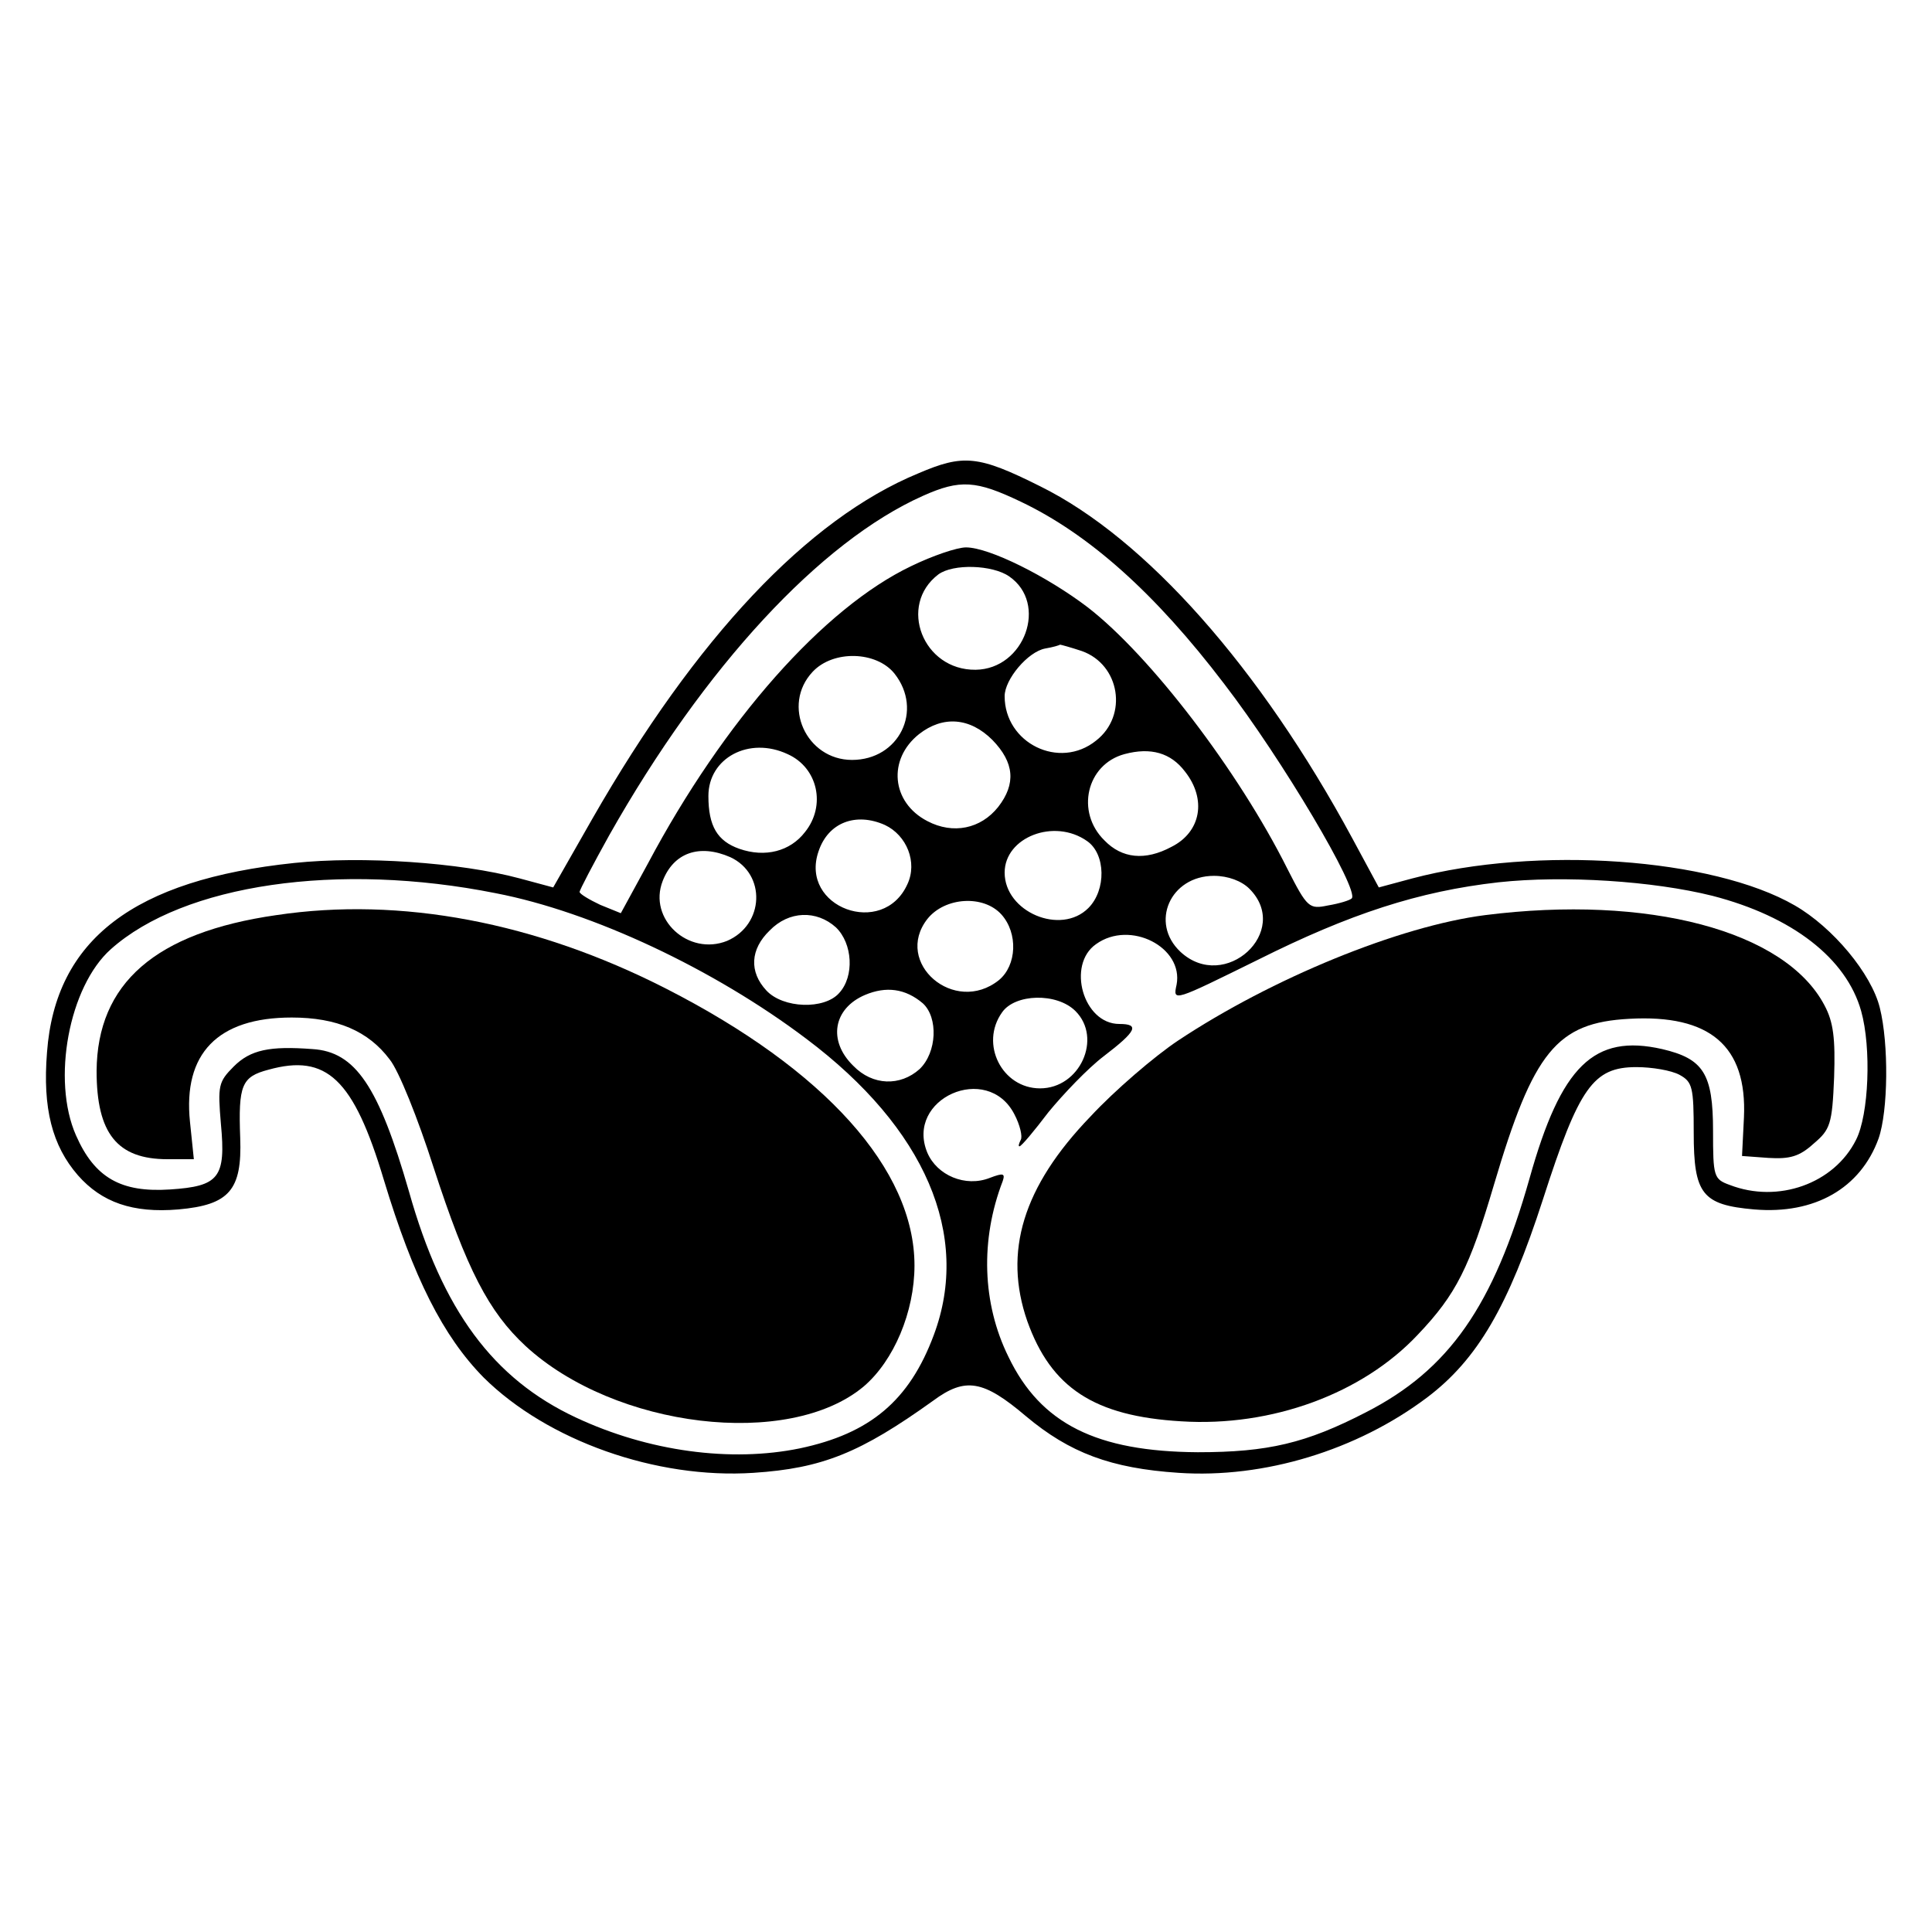
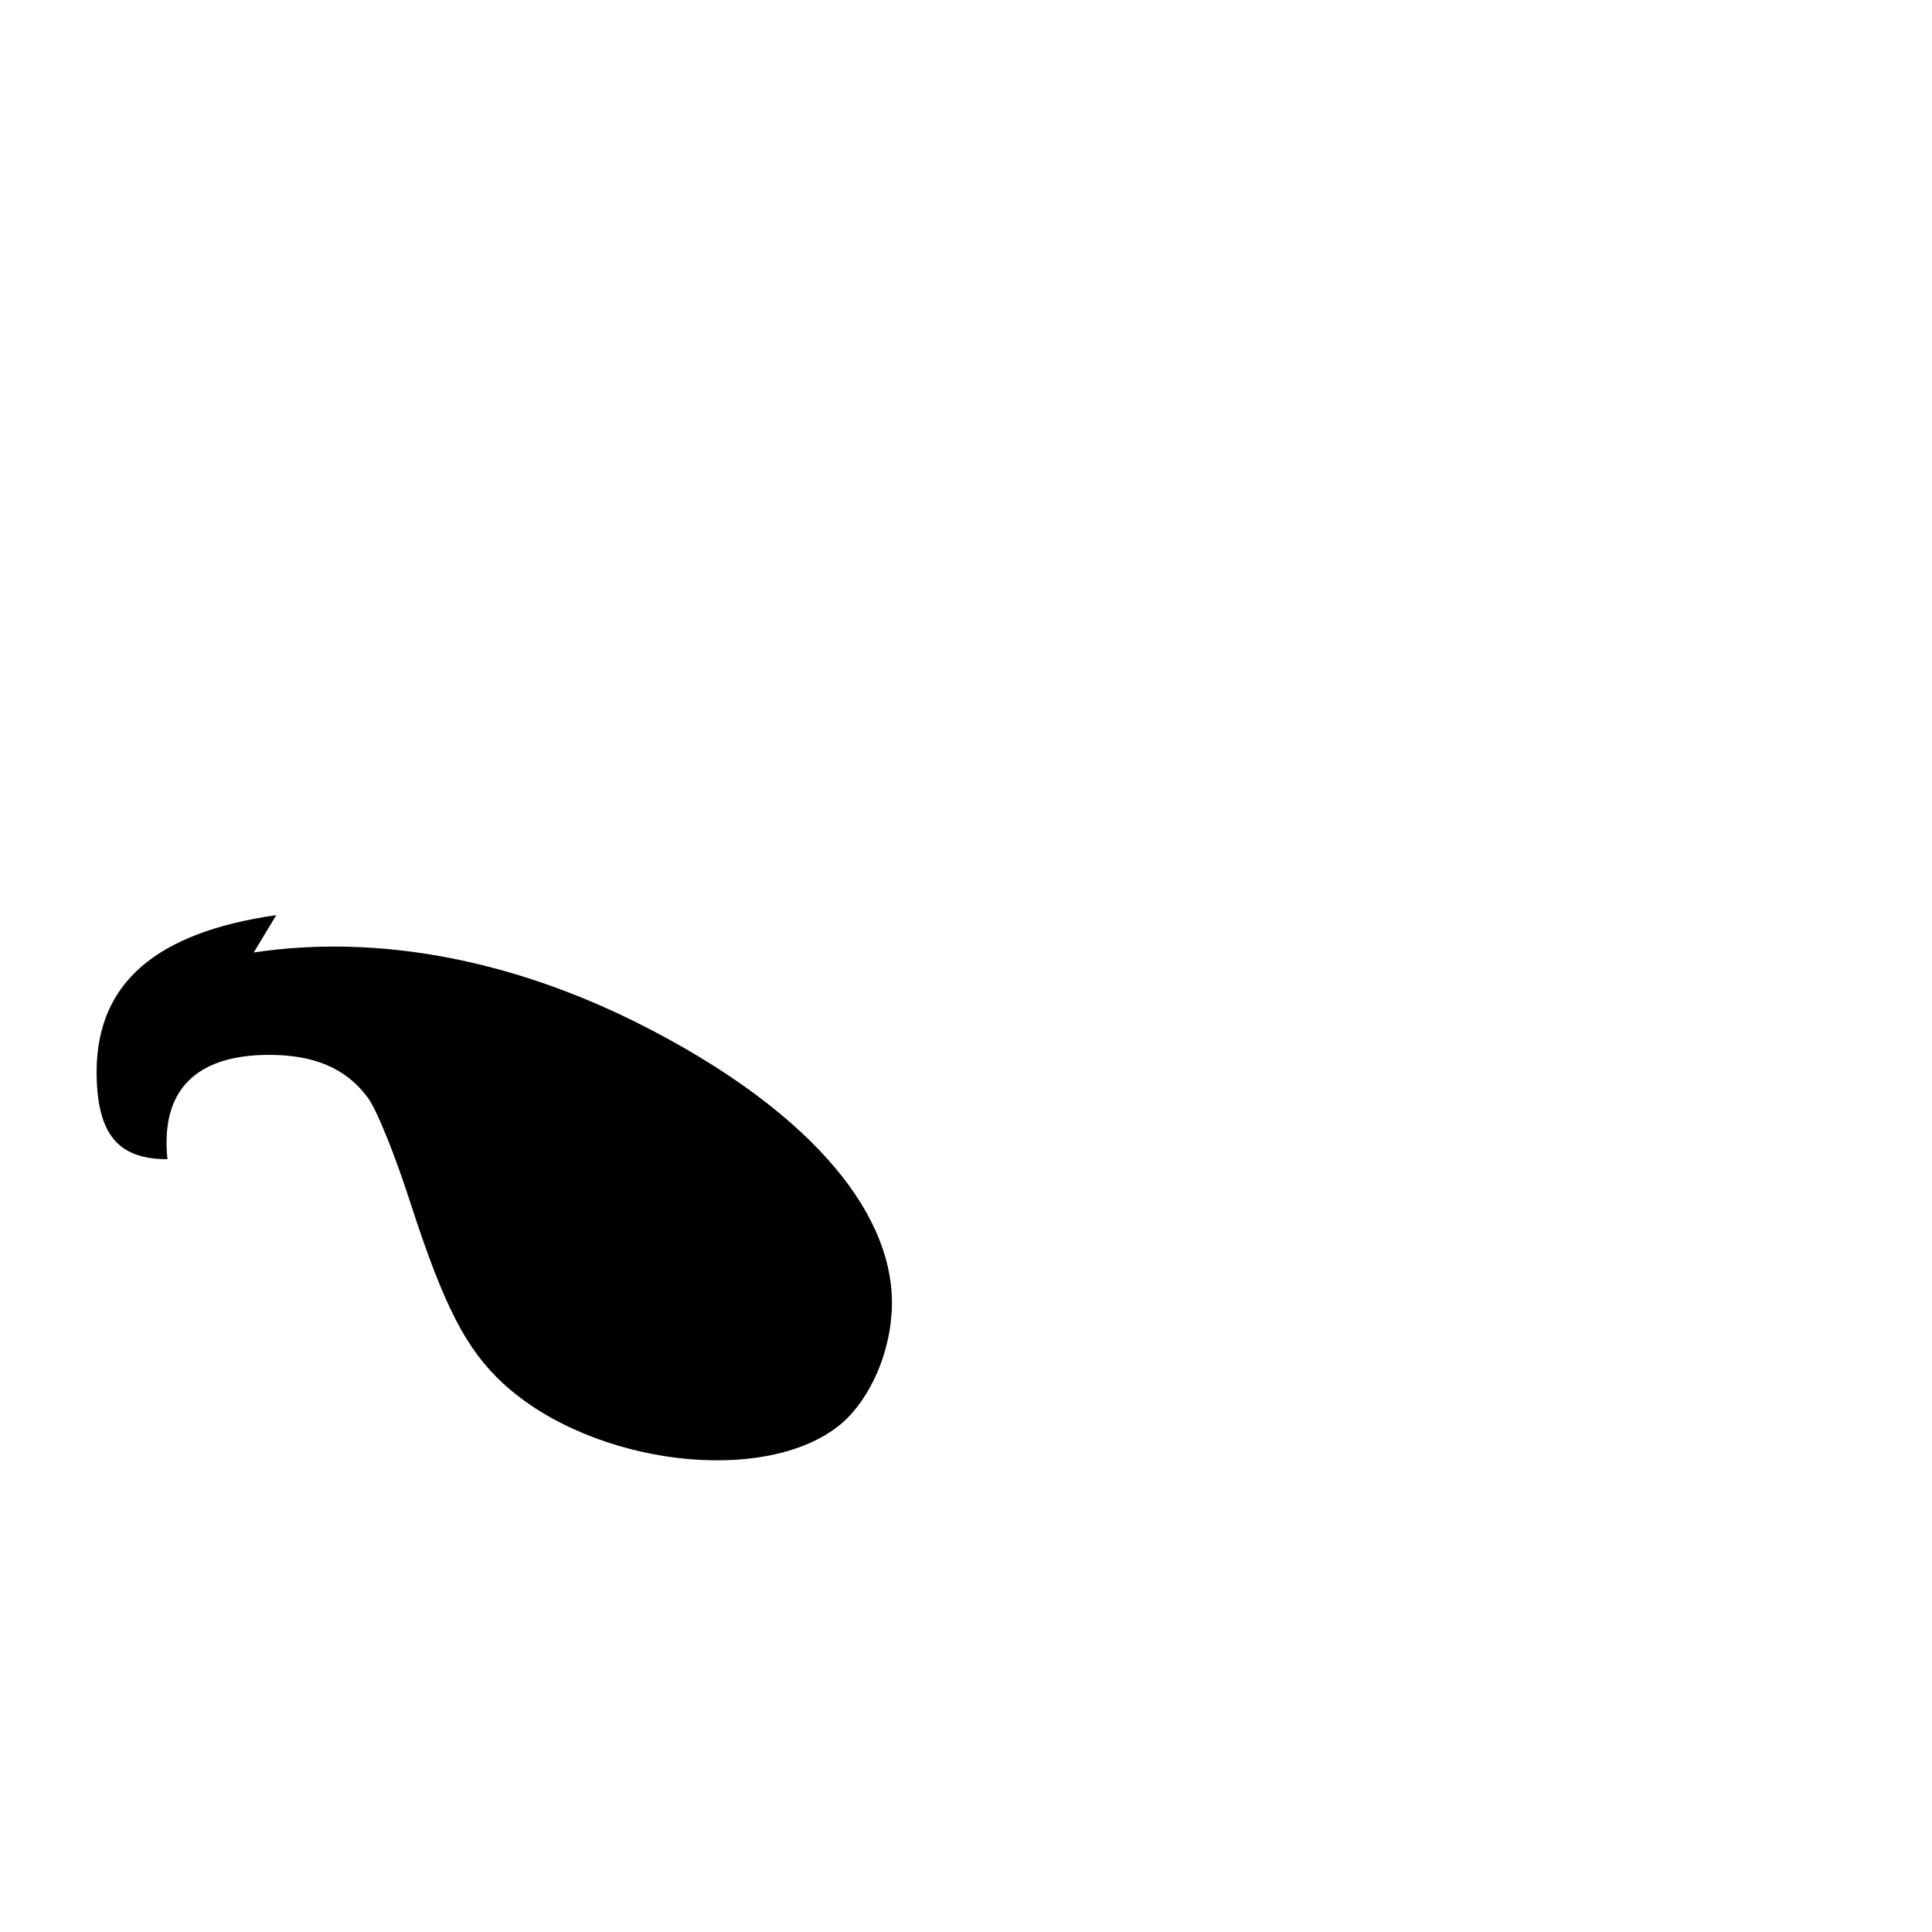
<svg xmlns="http://www.w3.org/2000/svg" version="1.0" width="300pt" height="300pt" viewBox="0 0 300 300" preserveAspectRatio="xMidYMid meet">
  <g transform="translate(0,300) scale(0.1,-0.1)" fill="#000000" stroke="none">
-     <path d="M1426 2265 c-172 -71 -345 -255 -506 -536 l-61 -107 -52 14 c-93 25 -245 35 -350 24 -249 -26 -371 -119 -384 -294 -7 -87 8 -145 48 -191 37 -42 85 -59 156 -53 79 7 99 30 96 111 -3 82 2 95 44 106 90 25 132 -14 179 -171 46 -152 92 -243 155 -307 99 -98 268 -158 419 -148 107 7 166 31 279 112 50 37 78 32 144 -24 68 -57 132 -81 237 -88 133 -9 277 35 386 117 78 59 126 141 180 308 56 174 78 205 145 205 24 0 54 -5 67 -12 20 -11 22 -19 22 -90 0 -95 13 -112 94 -119 94 -8 165 33 193 110 15 43 16 147 2 203 -13 53 -73 125 -132 159 -128 74 -401 93 -594 42 l-52 -14 -41 76 c-143 265 -321 466 -485 547 -96 48 -119 50 -189 20z m159 -44 c105 -50 208 -141 316 -283 90 -117 210 -320 198 -333 -3 -3 -19 -8 -37 -11 -29 -6 -32 -4 -63 57 -76 152 -213 331 -310 406 -63 48 -153 93 -189 93 -14 0 -52 -13 -85 -29 -136 -65 -291 -240 -409 -462 l-42 -77 -32 13 c-17 8 -32 17 -32 20 0 3 21 43 46 88 148 262 328 456 487 527 58 26 83 24 152 -9z m-18 -116 c61 -42 24 -144 -52 -145 -82 -1 -121 100 -58 148 23 17 84 15 110 -3z m113 -116 c59 -21 72 -100 22 -139 -57 -46 -142 -4 -142 69 0 26 36 69 63 74 12 2 22 5 23 6 1 0 16 -4 34 -10z m-291 -35 c45 -57 7 -134 -66 -134 -71 0 -110 85 -61 137 32 34 99 32 127 -3z m152 -103 c34 -35 37 -68 9 -104 -27 -34 -70 -43 -110 -22 -56 29 -62 96 -13 135 37 29 79 26 114 -9z m-318 -22 c47 -21 60 -80 27 -121 -23 -30 -62 -40 -102 -26 -34 12 -48 35 -48 82 0 59 63 93 123 65z m617 -27 c34 -43 25 -94 -21 -117 -41 -22 -77 -18 -104 10 -45 44 -28 118 31 134 41 11 72 2 94 -27z m-466 -83 c34 -16 51 -58 35 -92 -38 -84 -168 -36 -138 51 15 45 58 61 103 41z m314 -25 c29 -20 30 -76 2 -104 -43 -43 -130 -6 -130 55 0 55 77 85 128 49z m-554 -25 c56 -26 53 -105 -5 -130 -60 -24 -123 34 -100 93 17 44 57 58 105 37z m-364 -56 c150 -29 339 -118 482 -226 185 -139 256 -305 198 -460 -38 -102 -99 -153 -208 -176 -107 -22 -235 -5 -348 48 -128 60 -207 166 -259 351 -47 163 -83 217 -150 221 -66 5 -96 -1 -122 -27 -24 -24 -25 -30 -20 -89 8 -84 -3 -97 -79 -102 -76 -5 -117 18 -146 84 -38 86 -11 231 54 289 113 101 353 136 598 87z m1170 7 c66 -66 -38 -162 -107 -98 -48 45 -16 118 52 118 22 0 43 -8 55 -20z m719 -11 c124 -32 208 -97 231 -179 16 -57 12 -161 -8 -200 -34 -68 -121 -99 -196 -70 -25 9 -26 13 -26 84 0 89 -15 112 -79 127 -106 24 -157 -26 -206 -201 -56 -198 -125 -297 -254 -363 -93 -48 -152 -62 -261 -62 -157 1 -244 44 -294 148 -41 83 -44 182 -9 273 4 12 1 13 -20 5 -38 -15 -82 4 -97 39 -35 84 93 141 135 60 9 -17 13 -35 10 -40 -3 -6 -4 -10 -2 -10 3 0 23 24 45 53 23 28 61 68 86 87 51 39 56 50 24 50 -56 0 -82 92 -36 124 53 38 136 -5 125 -63 -6 -27 -5 -26 127 39 142 71 249 106 373 120 102 11 240 2 332 -21z m-1104 -29 c26 -29 24 -79 -4 -102 -69 -55 -164 27 -111 95 27 34 87 38 115 7z m-257 -20 c26 -25 29 -76 5 -102 -23 -26 -87 -24 -113 4 -27 29 -25 64 5 93 30 31 73 32 103 5z m135 -118 c24 -22 22 -76 -5 -102 -30 -27 -73 -26 -103 5 -40 39 -31 89 18 110 33 14 63 10 90 -13z m237 -12 c42 -42 7 -120 -55 -120 -59 0 -94 69 -59 118 20 29 85 31 114 2z" />
-     <path d="M429 1579 c-188 -27 -278 -106 -279 -242 0 -97 32 -137 110 -137 l41 0 -6 58 c-11 106 43 162 158 162 70 0 119 -21 152 -65 14 -17 44 -92 68 -167 52 -160 86 -225 143 -278 139 -128 409 -160 525 -63 47 40 79 116 79 188 0 149 -139 304 -386 430 -202 103 -412 143 -605 114z" />
-     <path d="M2306 1579 c-133 -17 -331 -98 -477 -195 -36 -24 -98 -77 -136 -118 -105 -109 -135 -210 -98 -317 37 -104 104 -148 239 -156 141 -9 282 43 368 135 59 62 80 104 118 233 61 206 97 251 210 257 125 7 183 -42 178 -153 l-3 -60 41 -3 c33 -2 48 2 70 22 26 22 29 30 32 103 2 60 -1 86 -15 112 -61 116 -274 172 -527 140z" />
+     <path d="M429 1579 c-188 -27 -278 -106 -279 -242 0 -97 32 -137 110 -137 c-11 106 43 162 158 162 70 0 119 -21 152 -65 14 -17 44 -92 68 -167 52 -160 86 -225 143 -278 139 -128 409 -160 525 -63 47 40 79 116 79 188 0 149 -139 304 -386 430 -202 103 -412 143 -605 114z" />
  </g>
</svg>